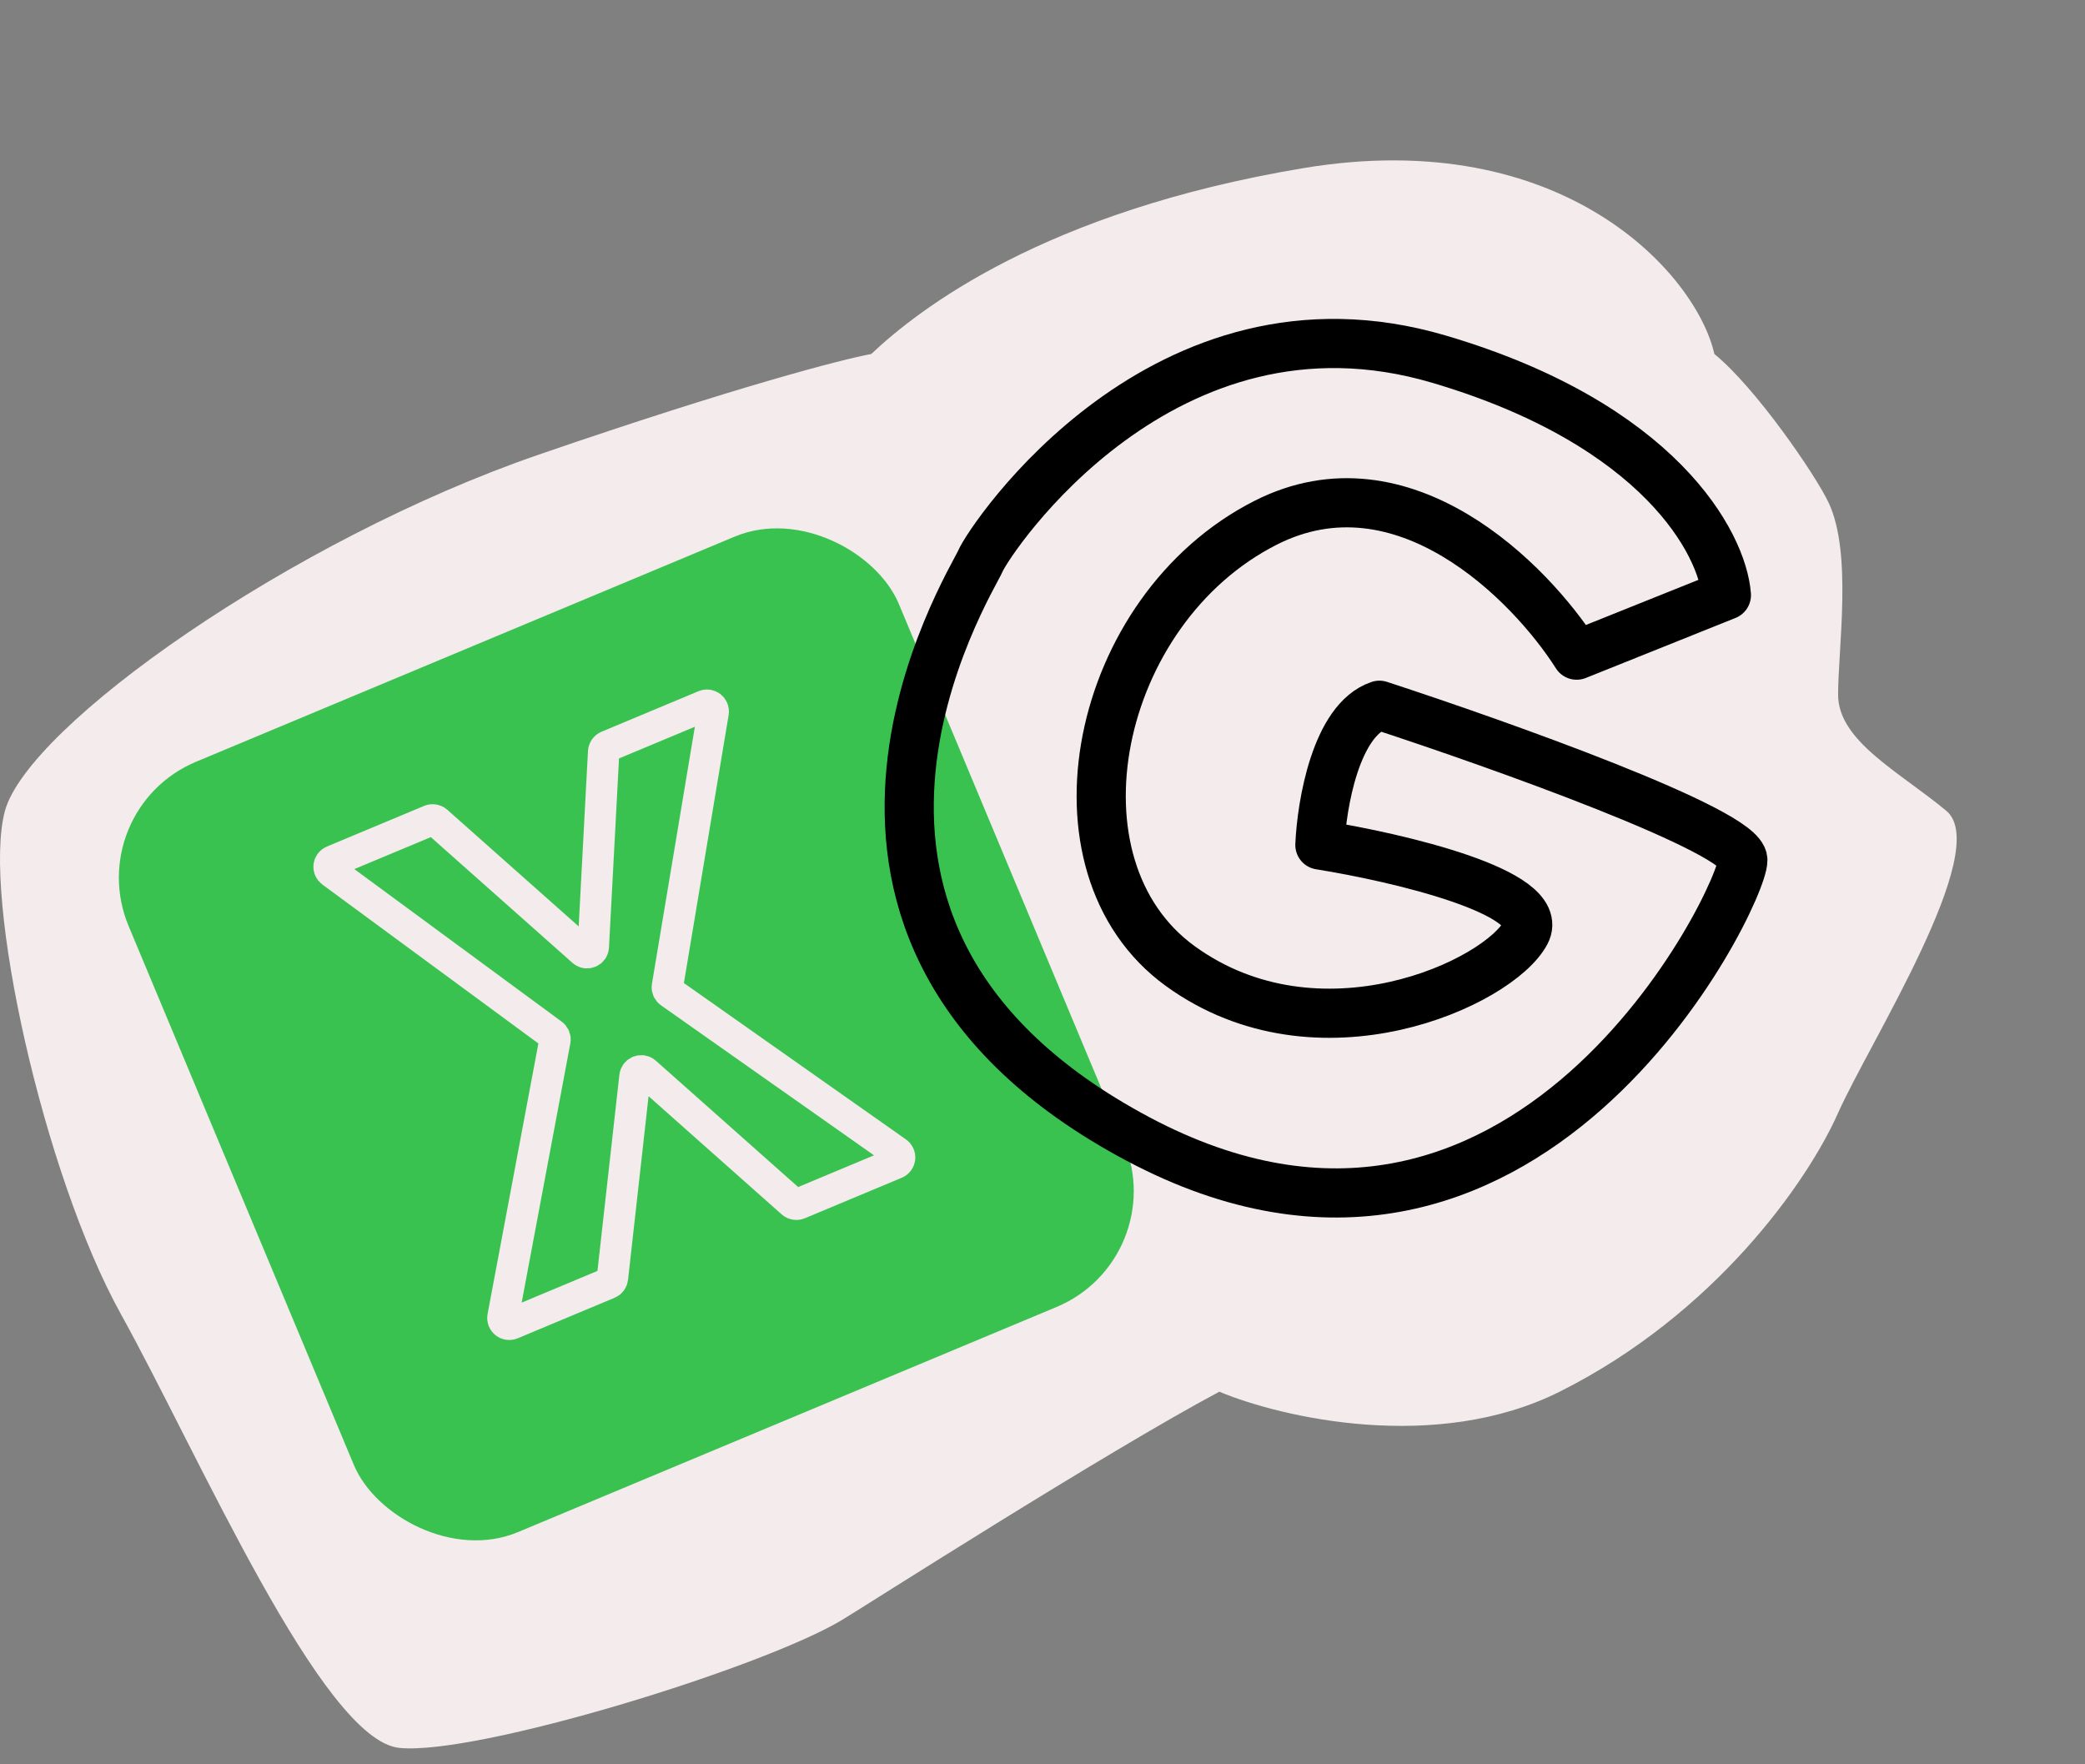
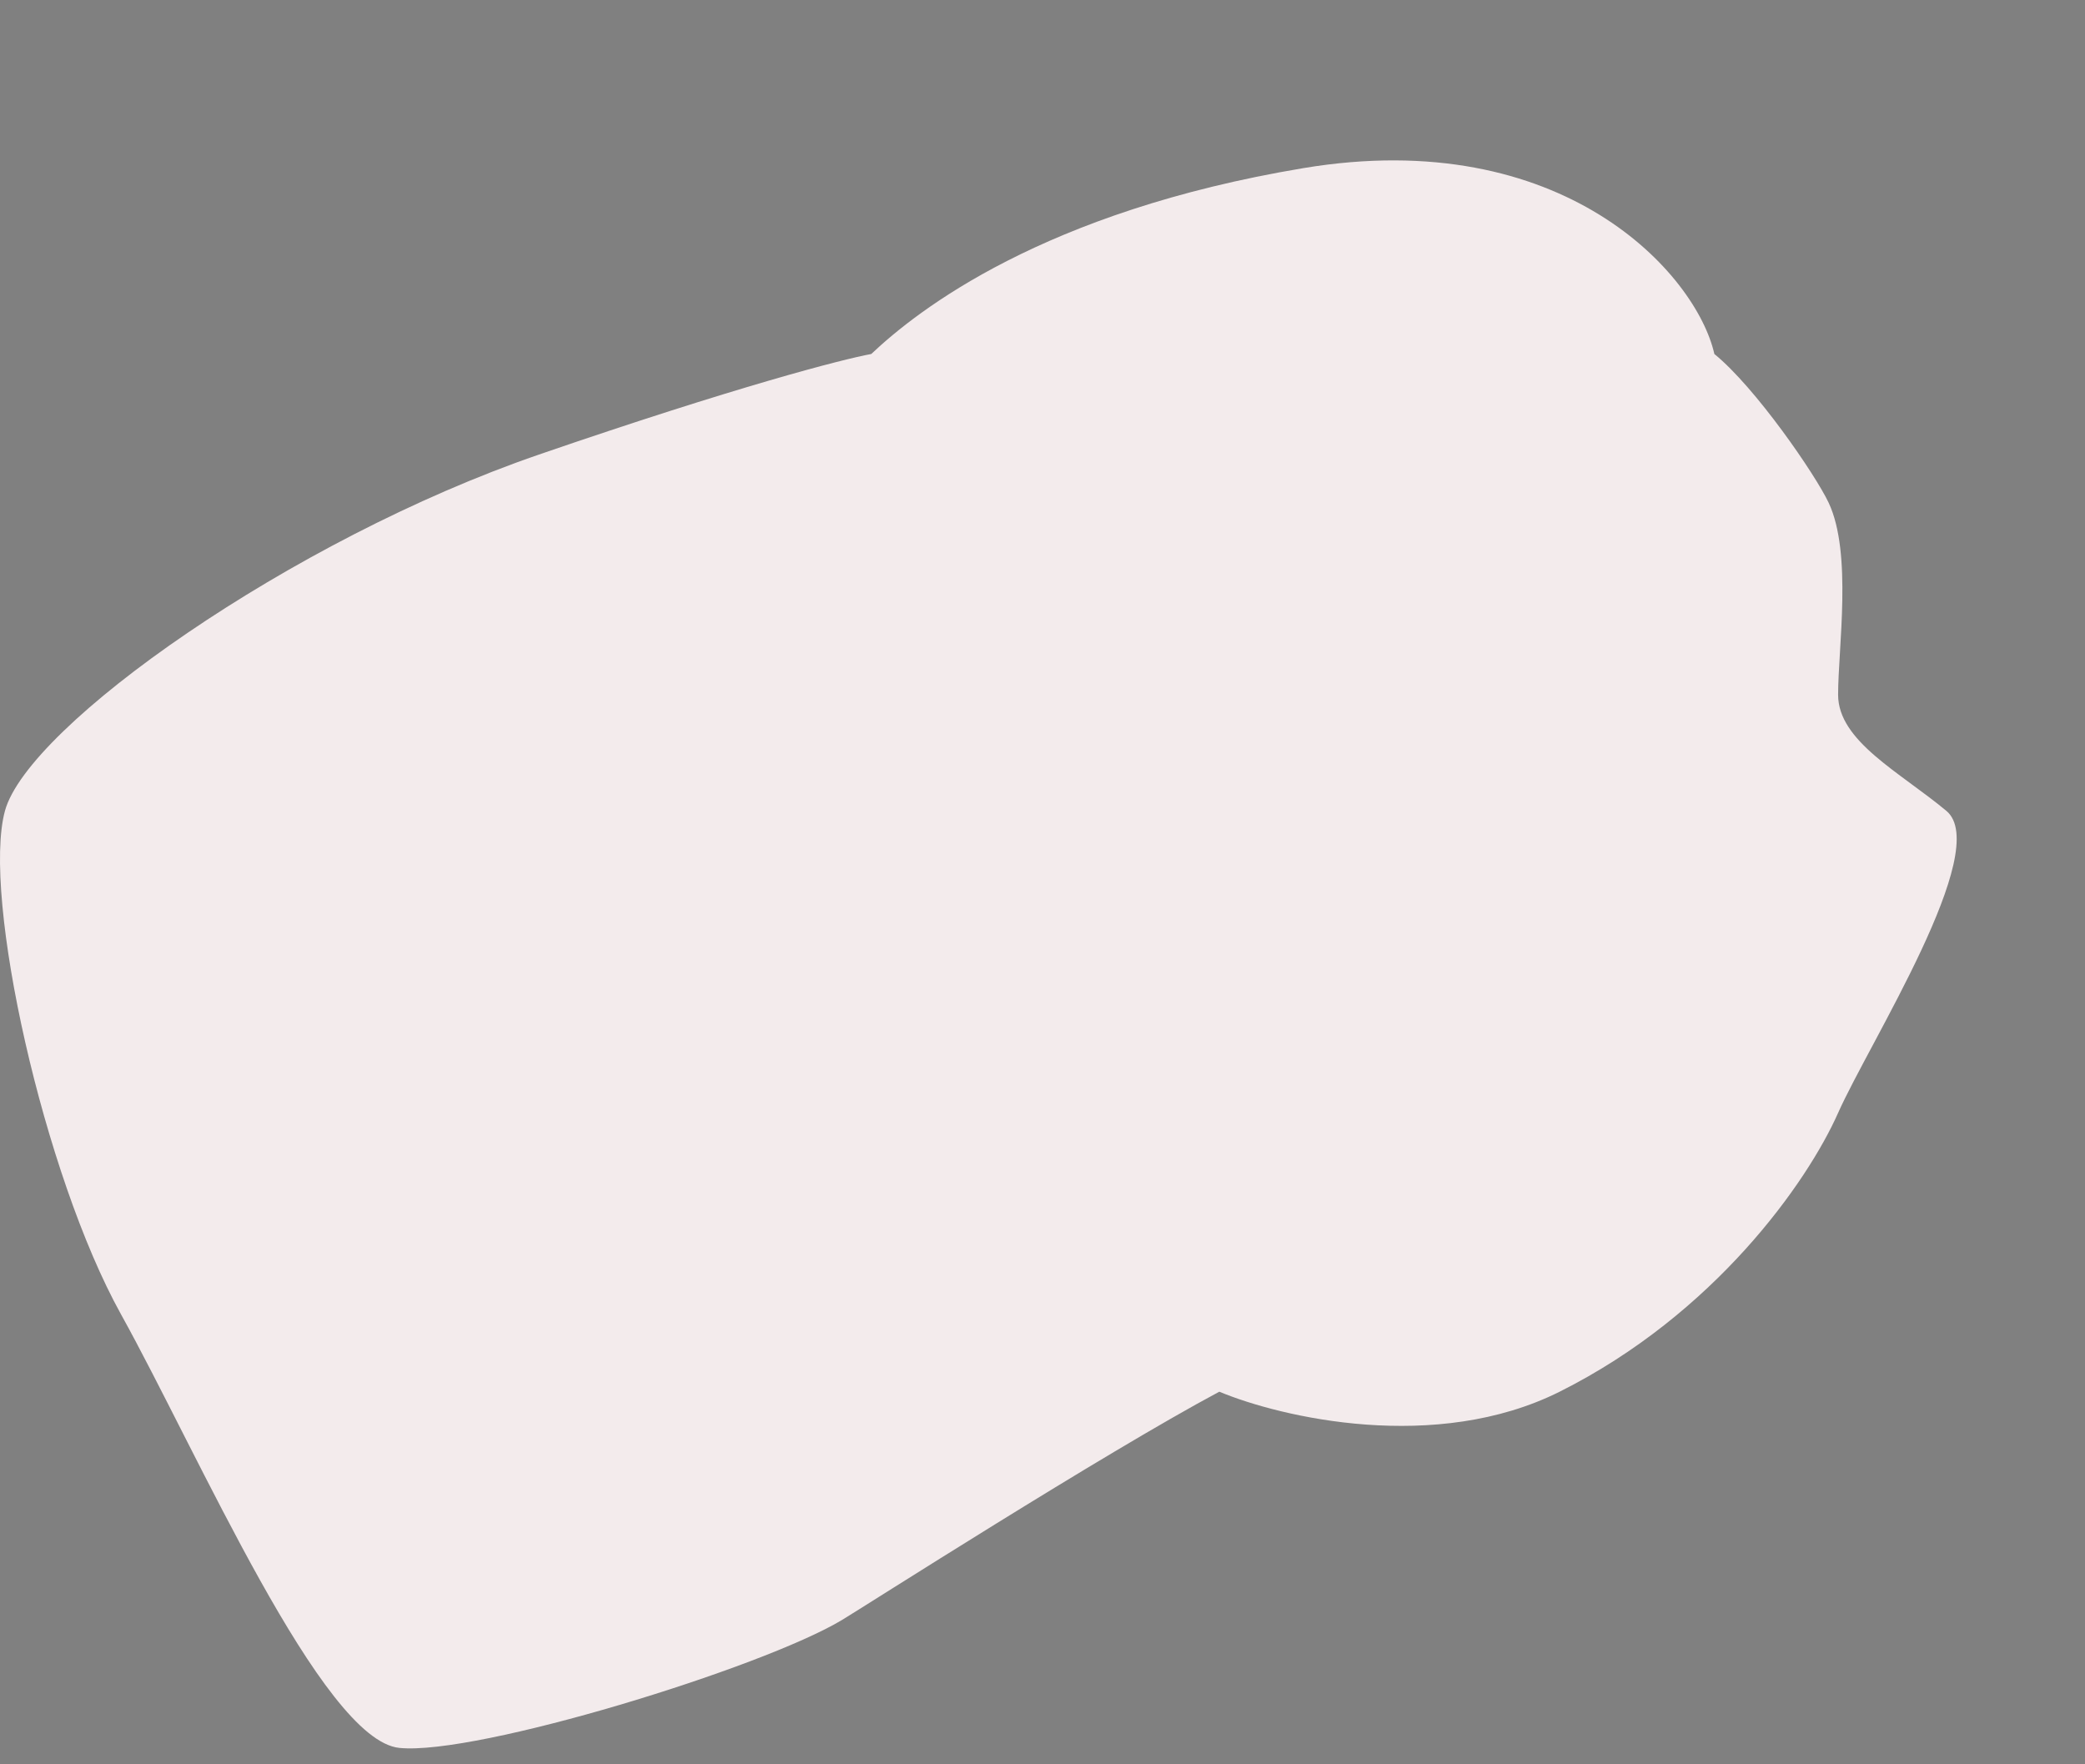
<svg xmlns="http://www.w3.org/2000/svg" width="130" height="110" viewBox="0 0 130 110" fill="none">
  <rect x="0" y="0" width="130" height="110" fill="#808080" stroke="none" />
  <path d="M81.259 10.483C97.464 7.779 105.765 17.082 106.891 22.071C109.463 24.163 113.197 29.602 114.018 31.347C115.5 34.5 114.606 40.418 114.606 43.315C114.606 46.211 118.464 48.143 121.358 50.557C124.252 52.971 116.535 65.041 114.606 69.386C112.677 73.732 106.891 81.939 97.244 86.768C89.527 90.63 79.882 88.377 76.024 86.768C68.79 90.63 53.825 100.205 52.5 101C47.5 104 29.726 109.46 24.903 108.977C20.08 108.494 12.365 90.63 7.542 81.939C2.719 73.249 -1.139 55.868 0.308 50.557C1.755 45.246 18.152 33.658 33.585 28.347C45.931 24.099 52.554 22.393 54.323 22.071C57.216 19.335 65.055 13.187 81.259 10.483Z" fill="#F3EBEC" />
-   <rect x="5" y="50.513" width="52.054" height="52.054" rx="7.828" transform="rotate(-22.684 5 50.513)" fill="#3AC250" />
  <path d="M27.235 51.215L36.343 59.3C36.588 59.518 36.976 59.356 36.993 59.028L37.638 46.867C37.646 46.716 37.739 46.584 37.878 46.526L43.928 43.997C44.212 43.878 44.516 44.119 44.465 44.423L41.615 61.494C41.59 61.642 41.653 61.792 41.776 61.878L55.927 71.843C56.179 72.02 56.136 72.406 55.852 72.524L49.802 75.053C49.663 75.111 49.504 75.085 49.391 74.985L40.241 66.862C40.003 66.651 39.627 66.796 39.592 67.111L38.185 79.691C38.169 79.832 38.078 79.954 37.947 80.008L31.898 82.537C31.611 82.657 31.305 82.41 31.363 82.104L34.598 64.875C34.626 64.728 34.567 64.577 34.446 64.488L20.677 54.358C20.432 54.178 20.477 53.799 20.758 53.682L26.824 51.147C26.963 51.089 27.122 51.115 27.235 51.215Z" stroke="#F3EBEC" stroke-width="1.957" />
-   <path d="M108.667 53.625C108.661 51.821 93.558 46.437 86.007 43.97C83.299 44.875 82.404 50.155 82.295 52.682C87.127 53.454 96.459 55.629 95.126 58.149C93.462 61.3 82.221 66.483 73.594 60.234C64.966 53.984 68.227 38.003 78.921 32.588C87.476 28.256 95.408 36.289 98.305 40.847L107.641 37.104C107.397 33.891 103.471 26.45 89.717 22.391C72.524 17.317 61.708 33.618 61.128 34.979C60.548 36.34 46.75 58.125 70.94 71.005C95.13 83.884 108.674 55.88 108.667 53.625Z" stroke="black" stroke-width="3.065" stroke-linecap="round" stroke-linejoin="round" />
</svg>